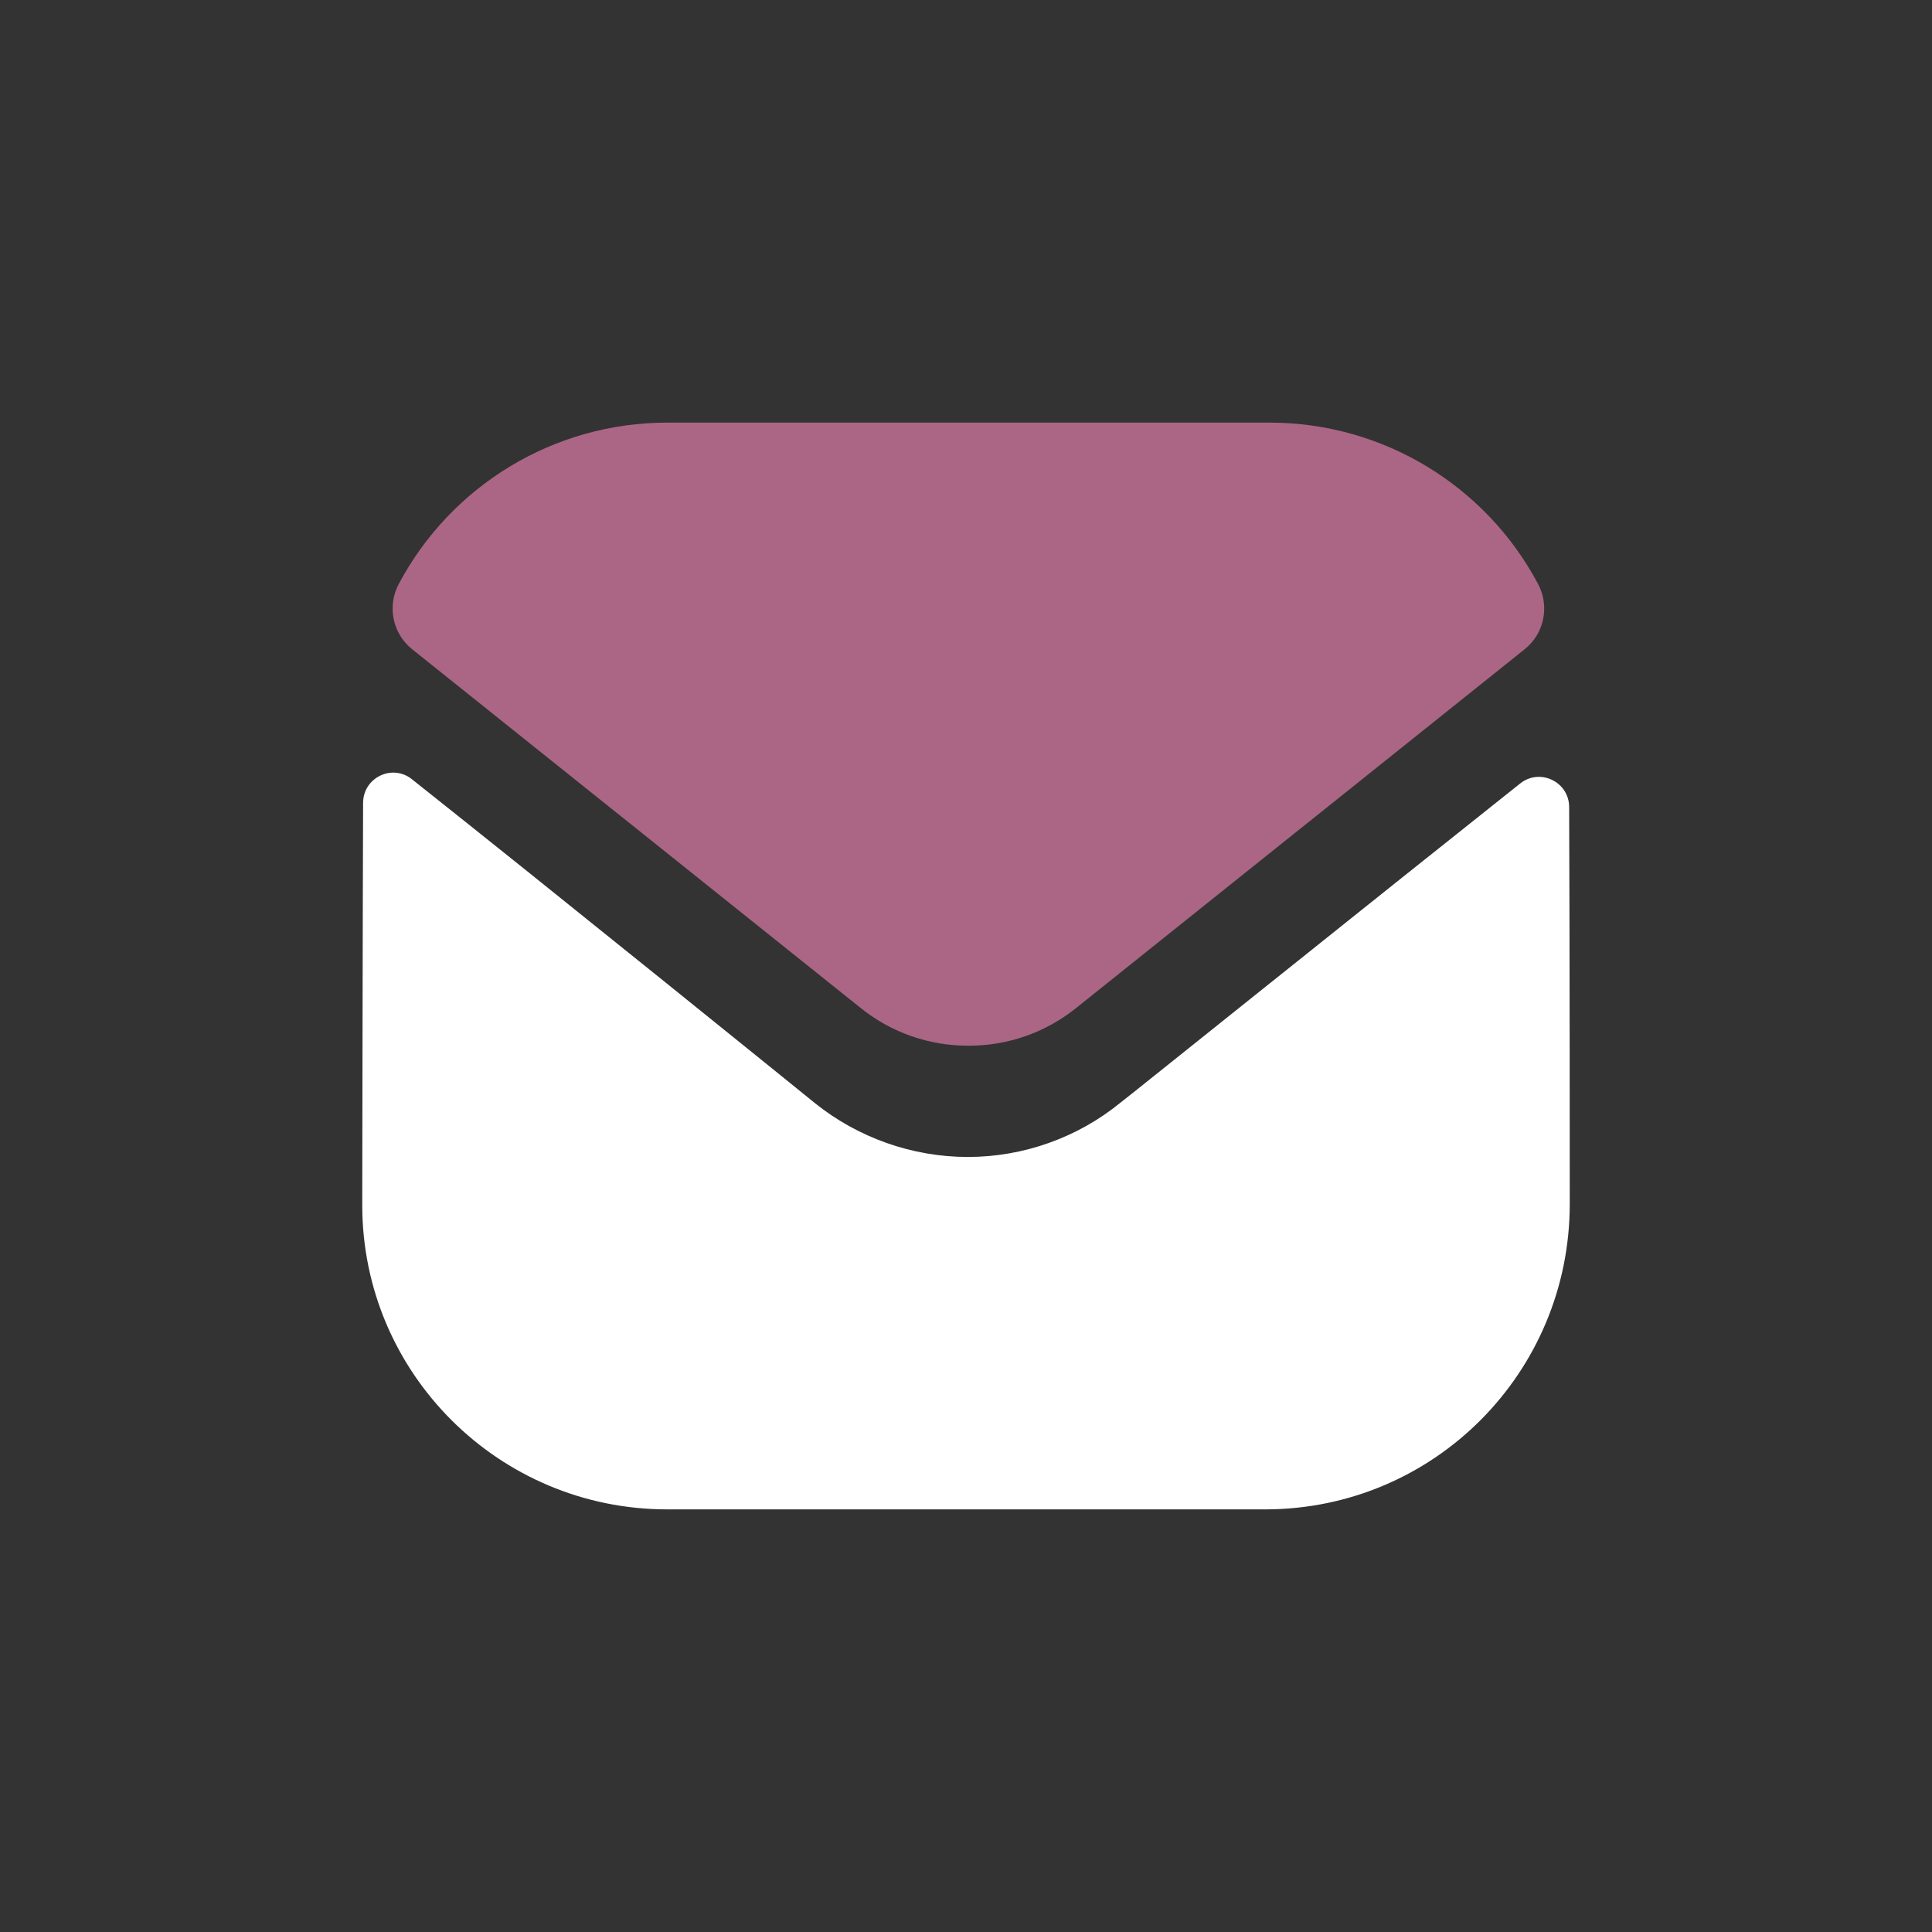
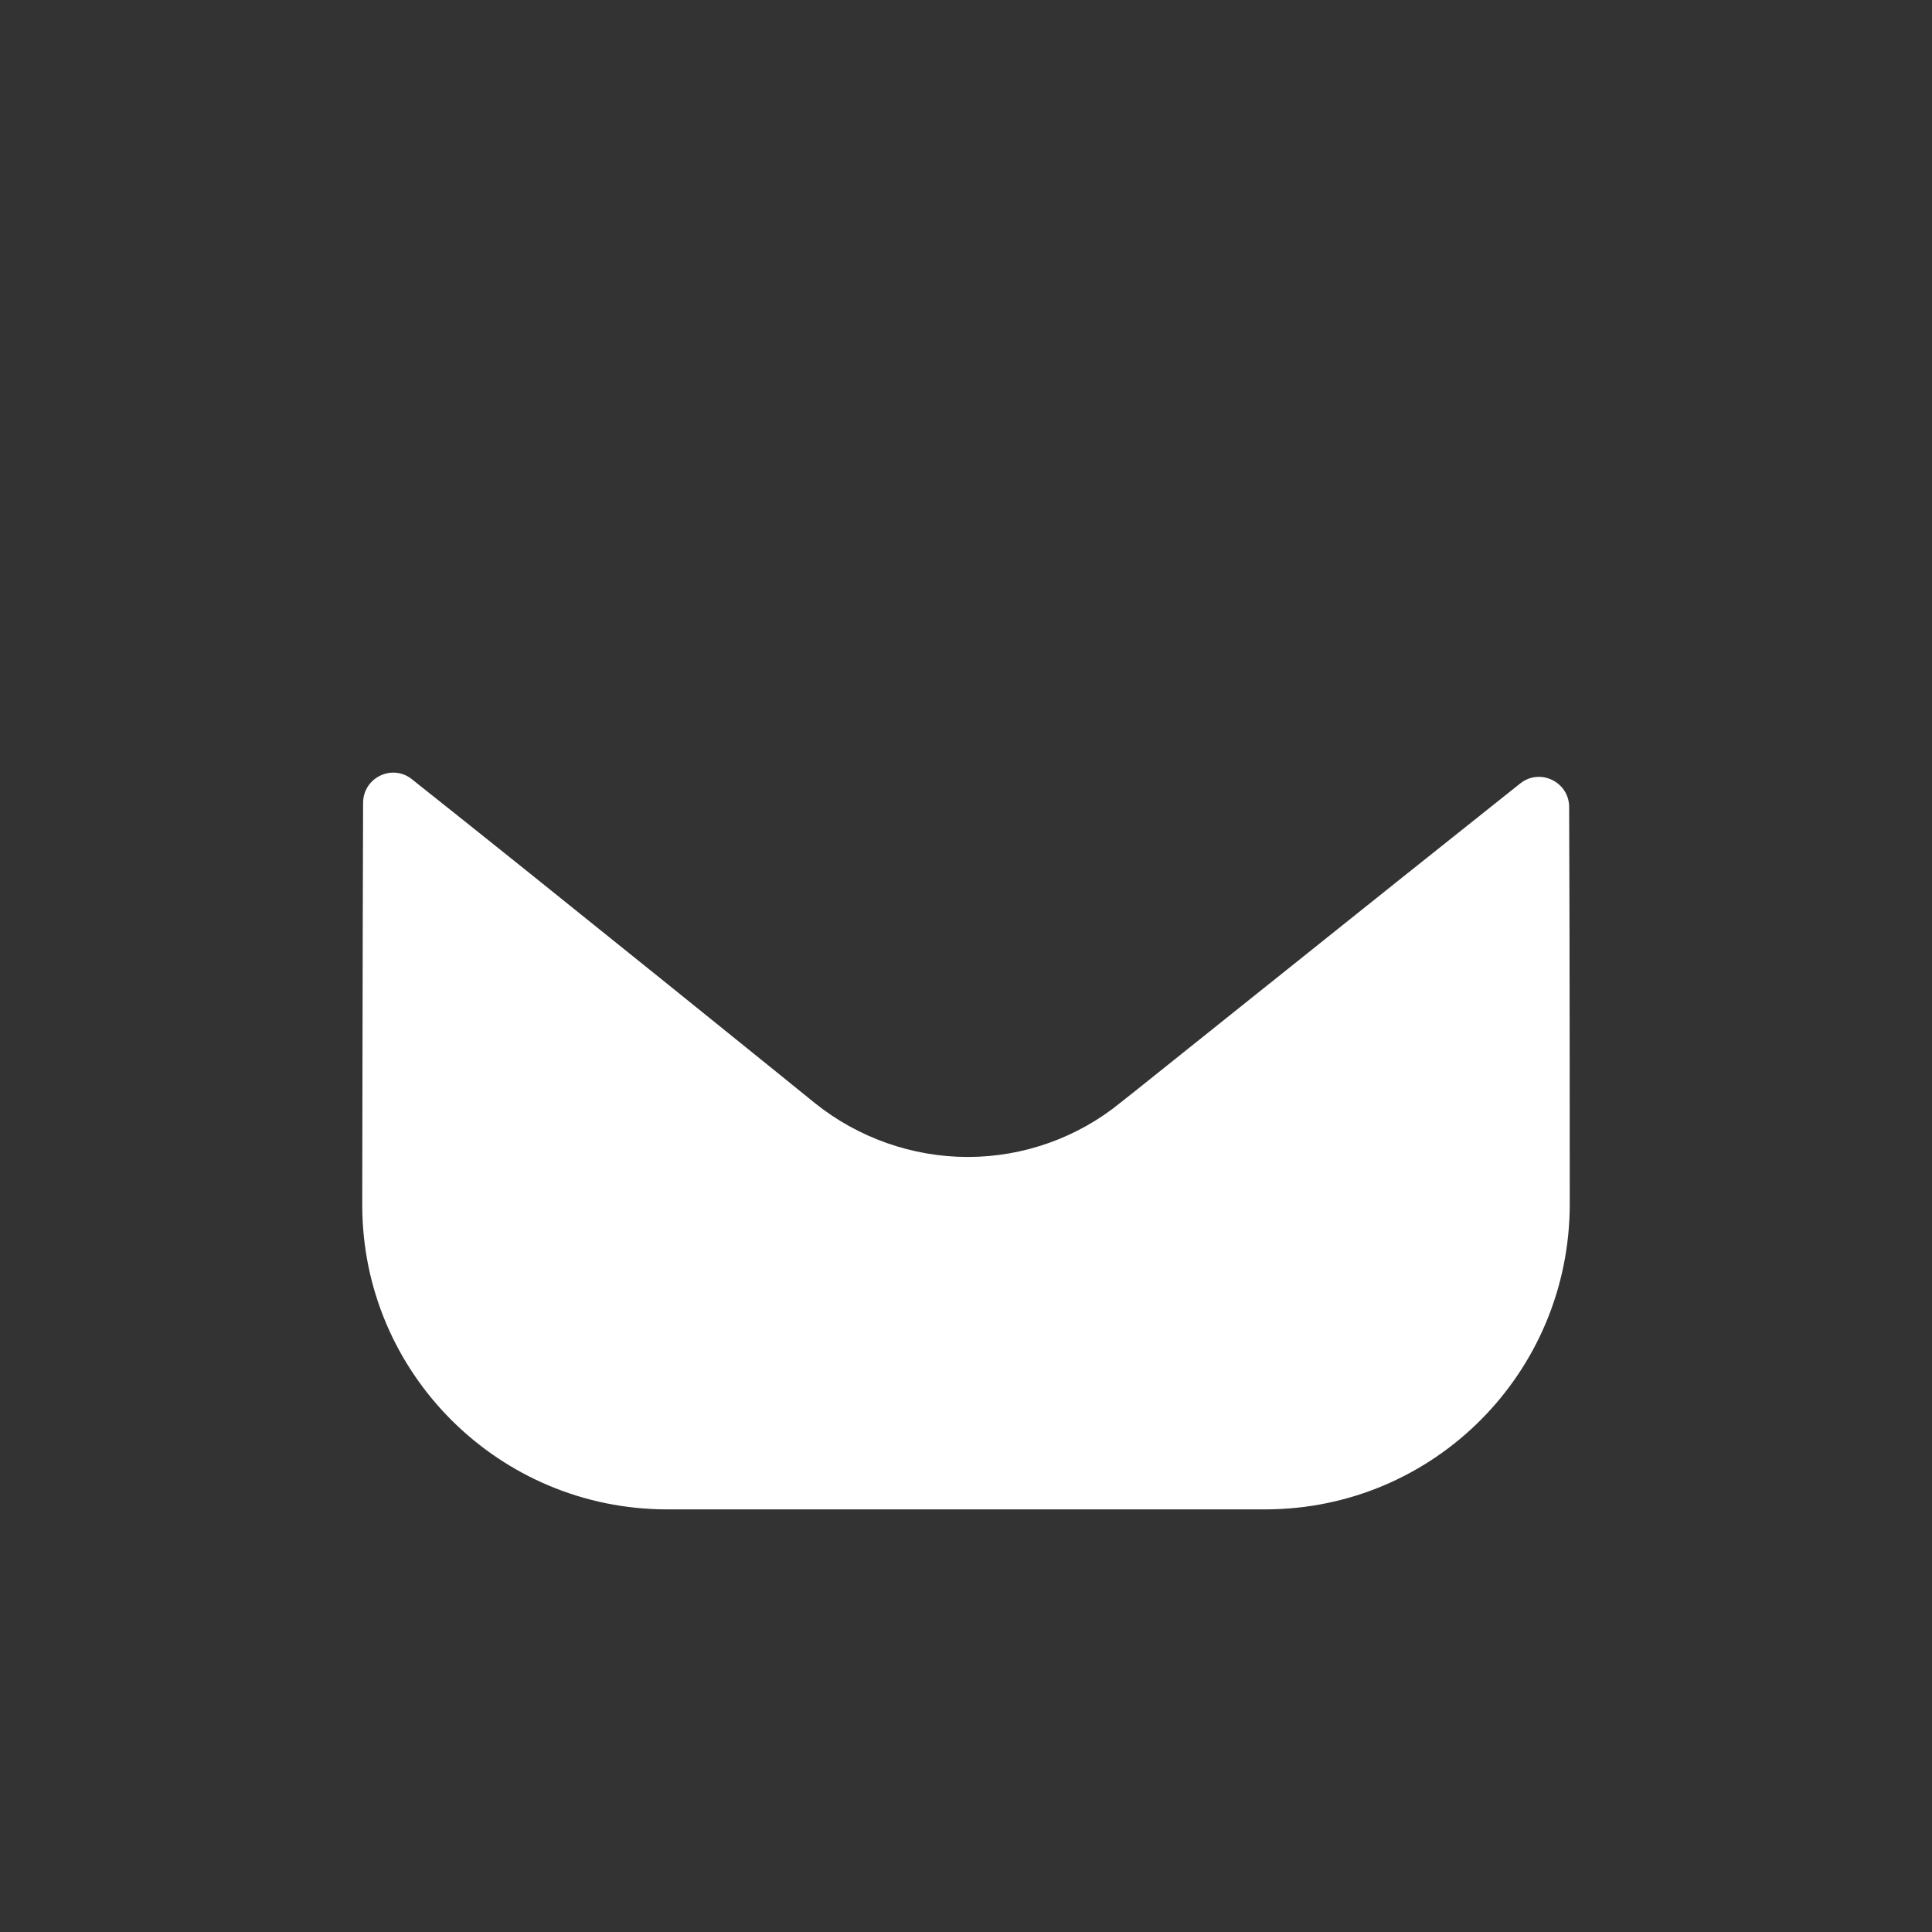
<svg xmlns="http://www.w3.org/2000/svg" width="32" height="32" viewBox="0 0 32 32" fill="none">
  <rect x="0" y="0" width="32" height="32" fill="#333333" stroke="none" />
  <path d="M26 19.941C26 22.73 23.76 24.991 20.97 25H20.96H11.05C8.27 25 6 22.75 6 19.96V19.951C6 19.951 6.006 15.524 6.014 13.299C6.015 12.88 6.495 12.646 6.822 12.906C9.198 14.791 13.447 18.229 13.5 18.273C14.21 18.843 15.11 19.163 16.03 19.163C16.95 19.163 17.85 18.843 18.56 18.262C18.613 18.227 22.767 14.893 25.179 12.977C25.507 12.716 25.989 12.95 25.99 13.367C26 15.576 26 19.941 26 19.941Z" fill="white" />
-   <path d="M25.476 9.674C24.61 8.042 22.906 7 21.03 7H11.05C9.174 7 7.47 8.042 6.604 9.674C6.41 10.039 6.502 10.494 6.825 10.752L14.25 16.691C14.77 17.111 15.4 17.32 16.03 17.32C16.034 17.32 16.037 17.32 16.04 17.32C16.043 17.32 16.047 17.32 16.05 17.32C16.68 17.32 17.31 17.111 17.83 16.691L25.255 10.752C25.578 10.494 25.67 10.039 25.476 9.674Z" fill="#AB6685" />
</svg>